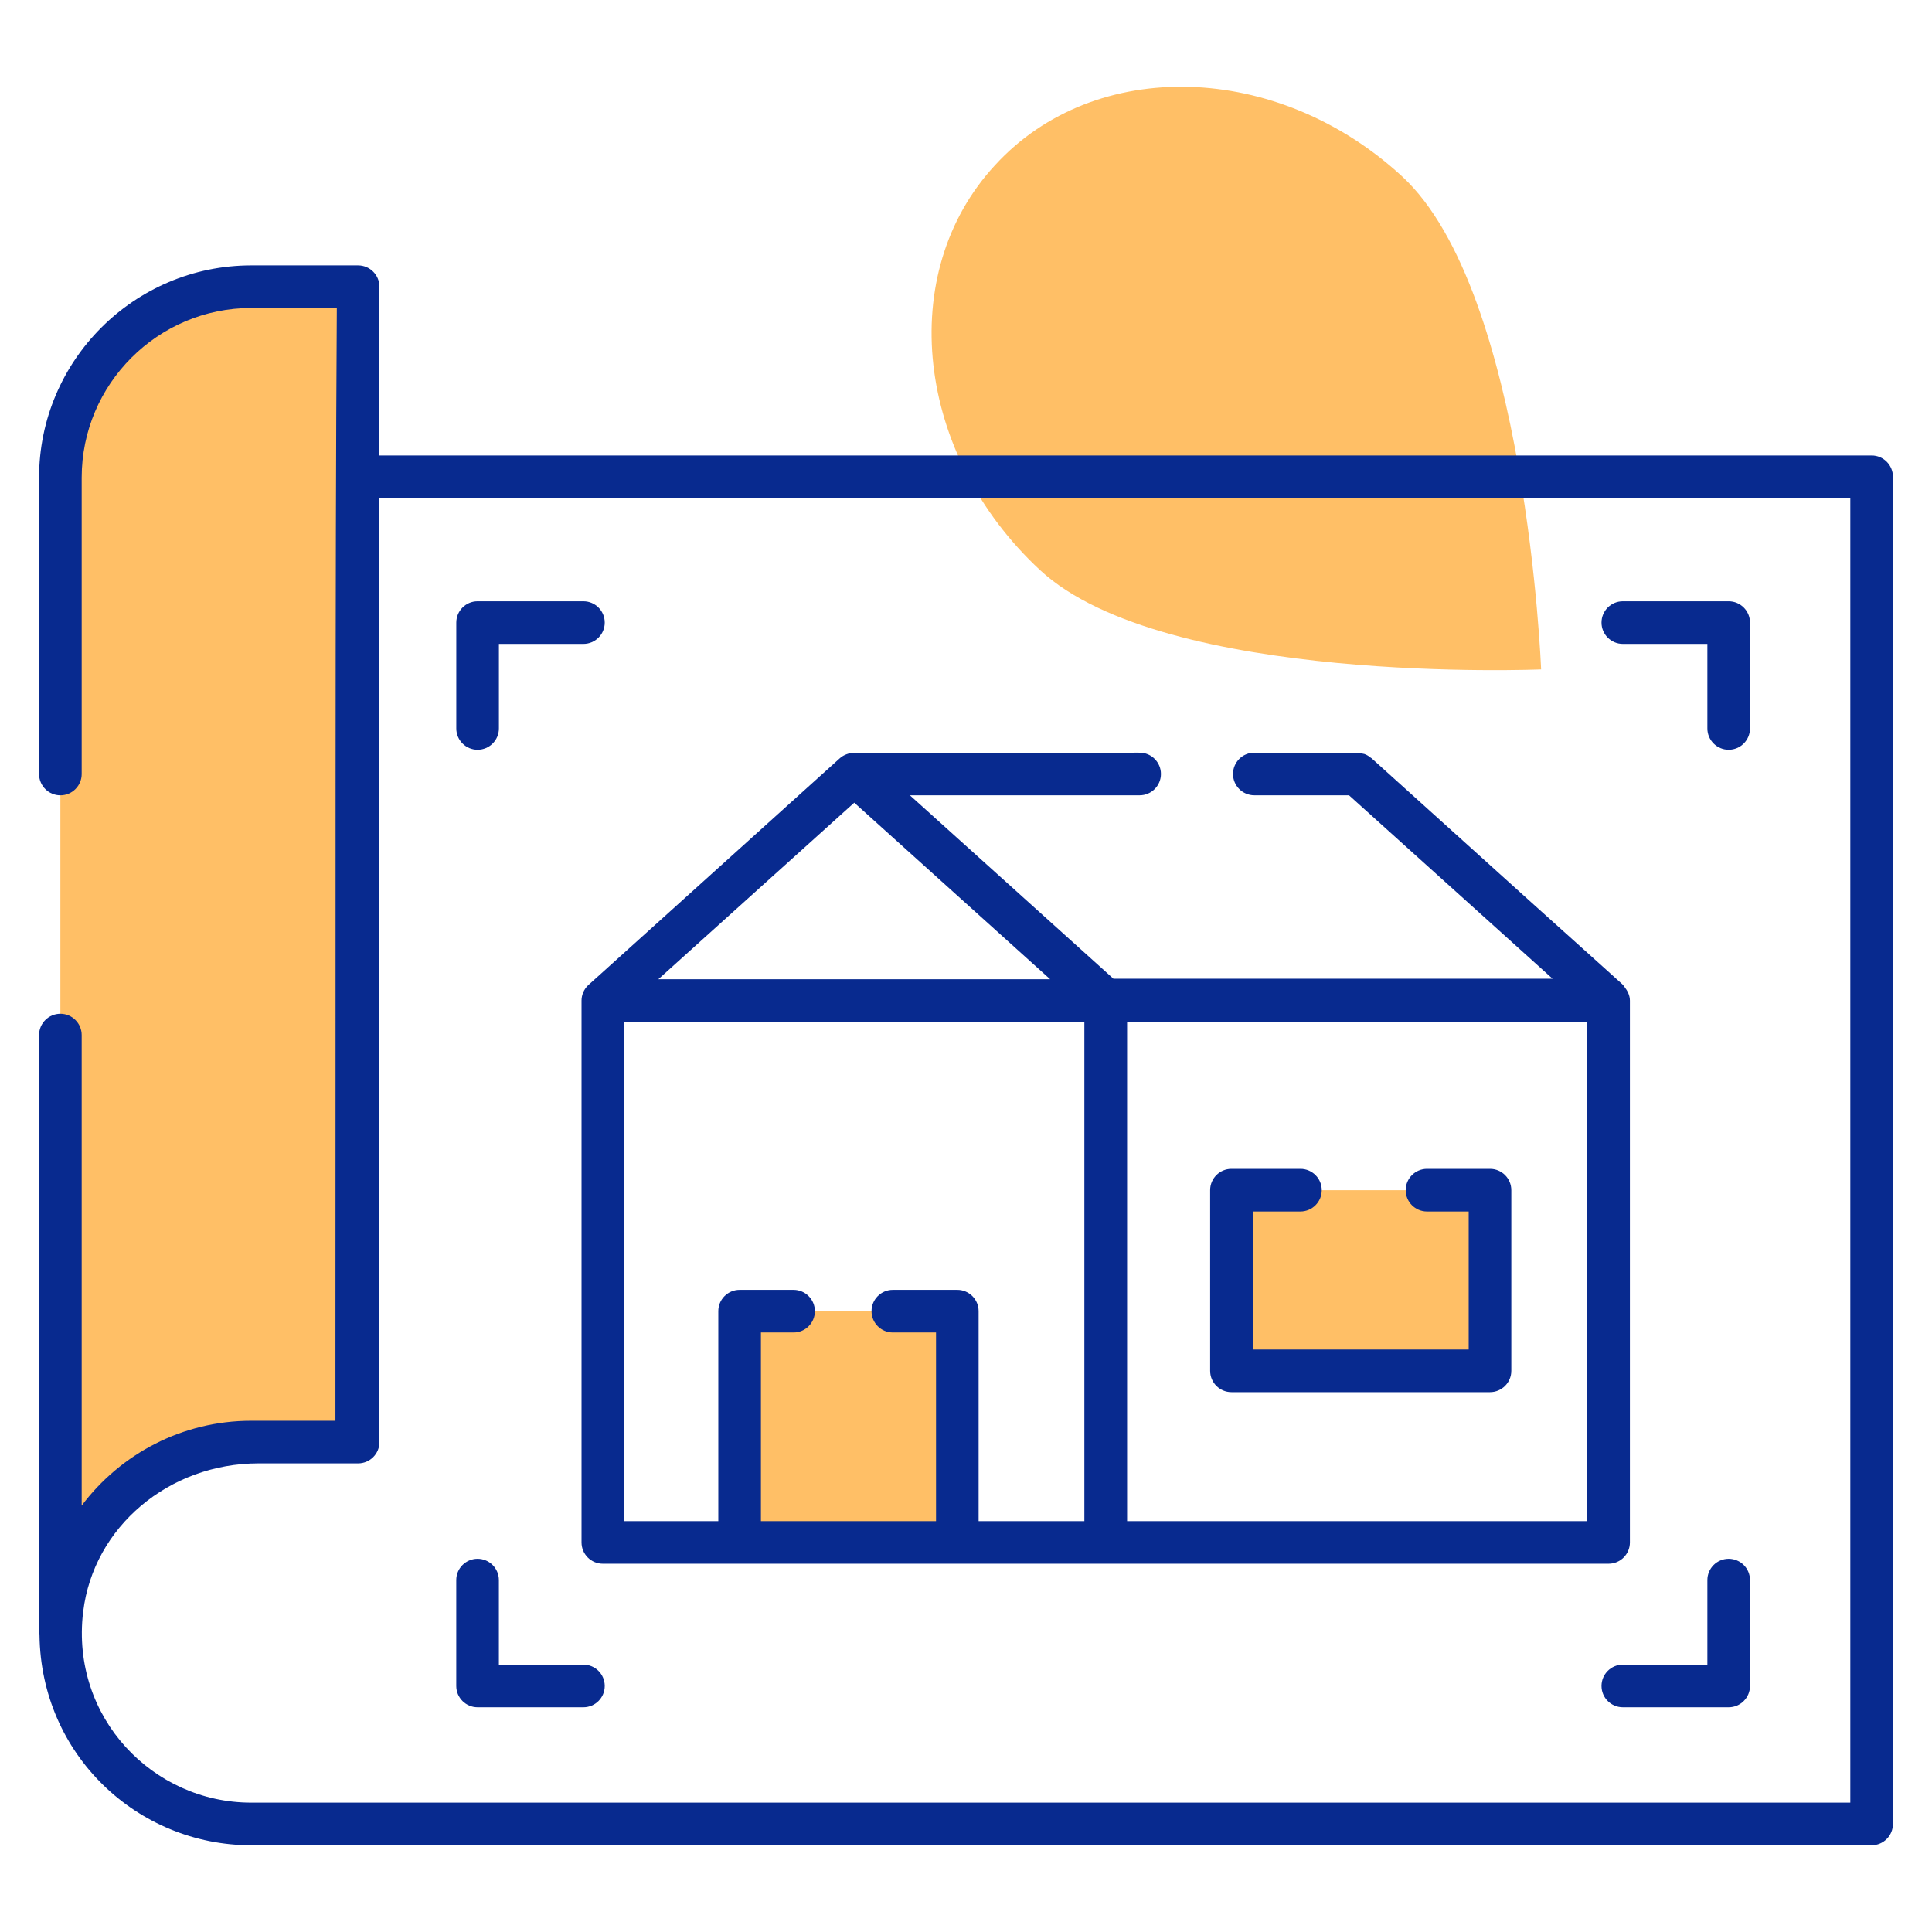
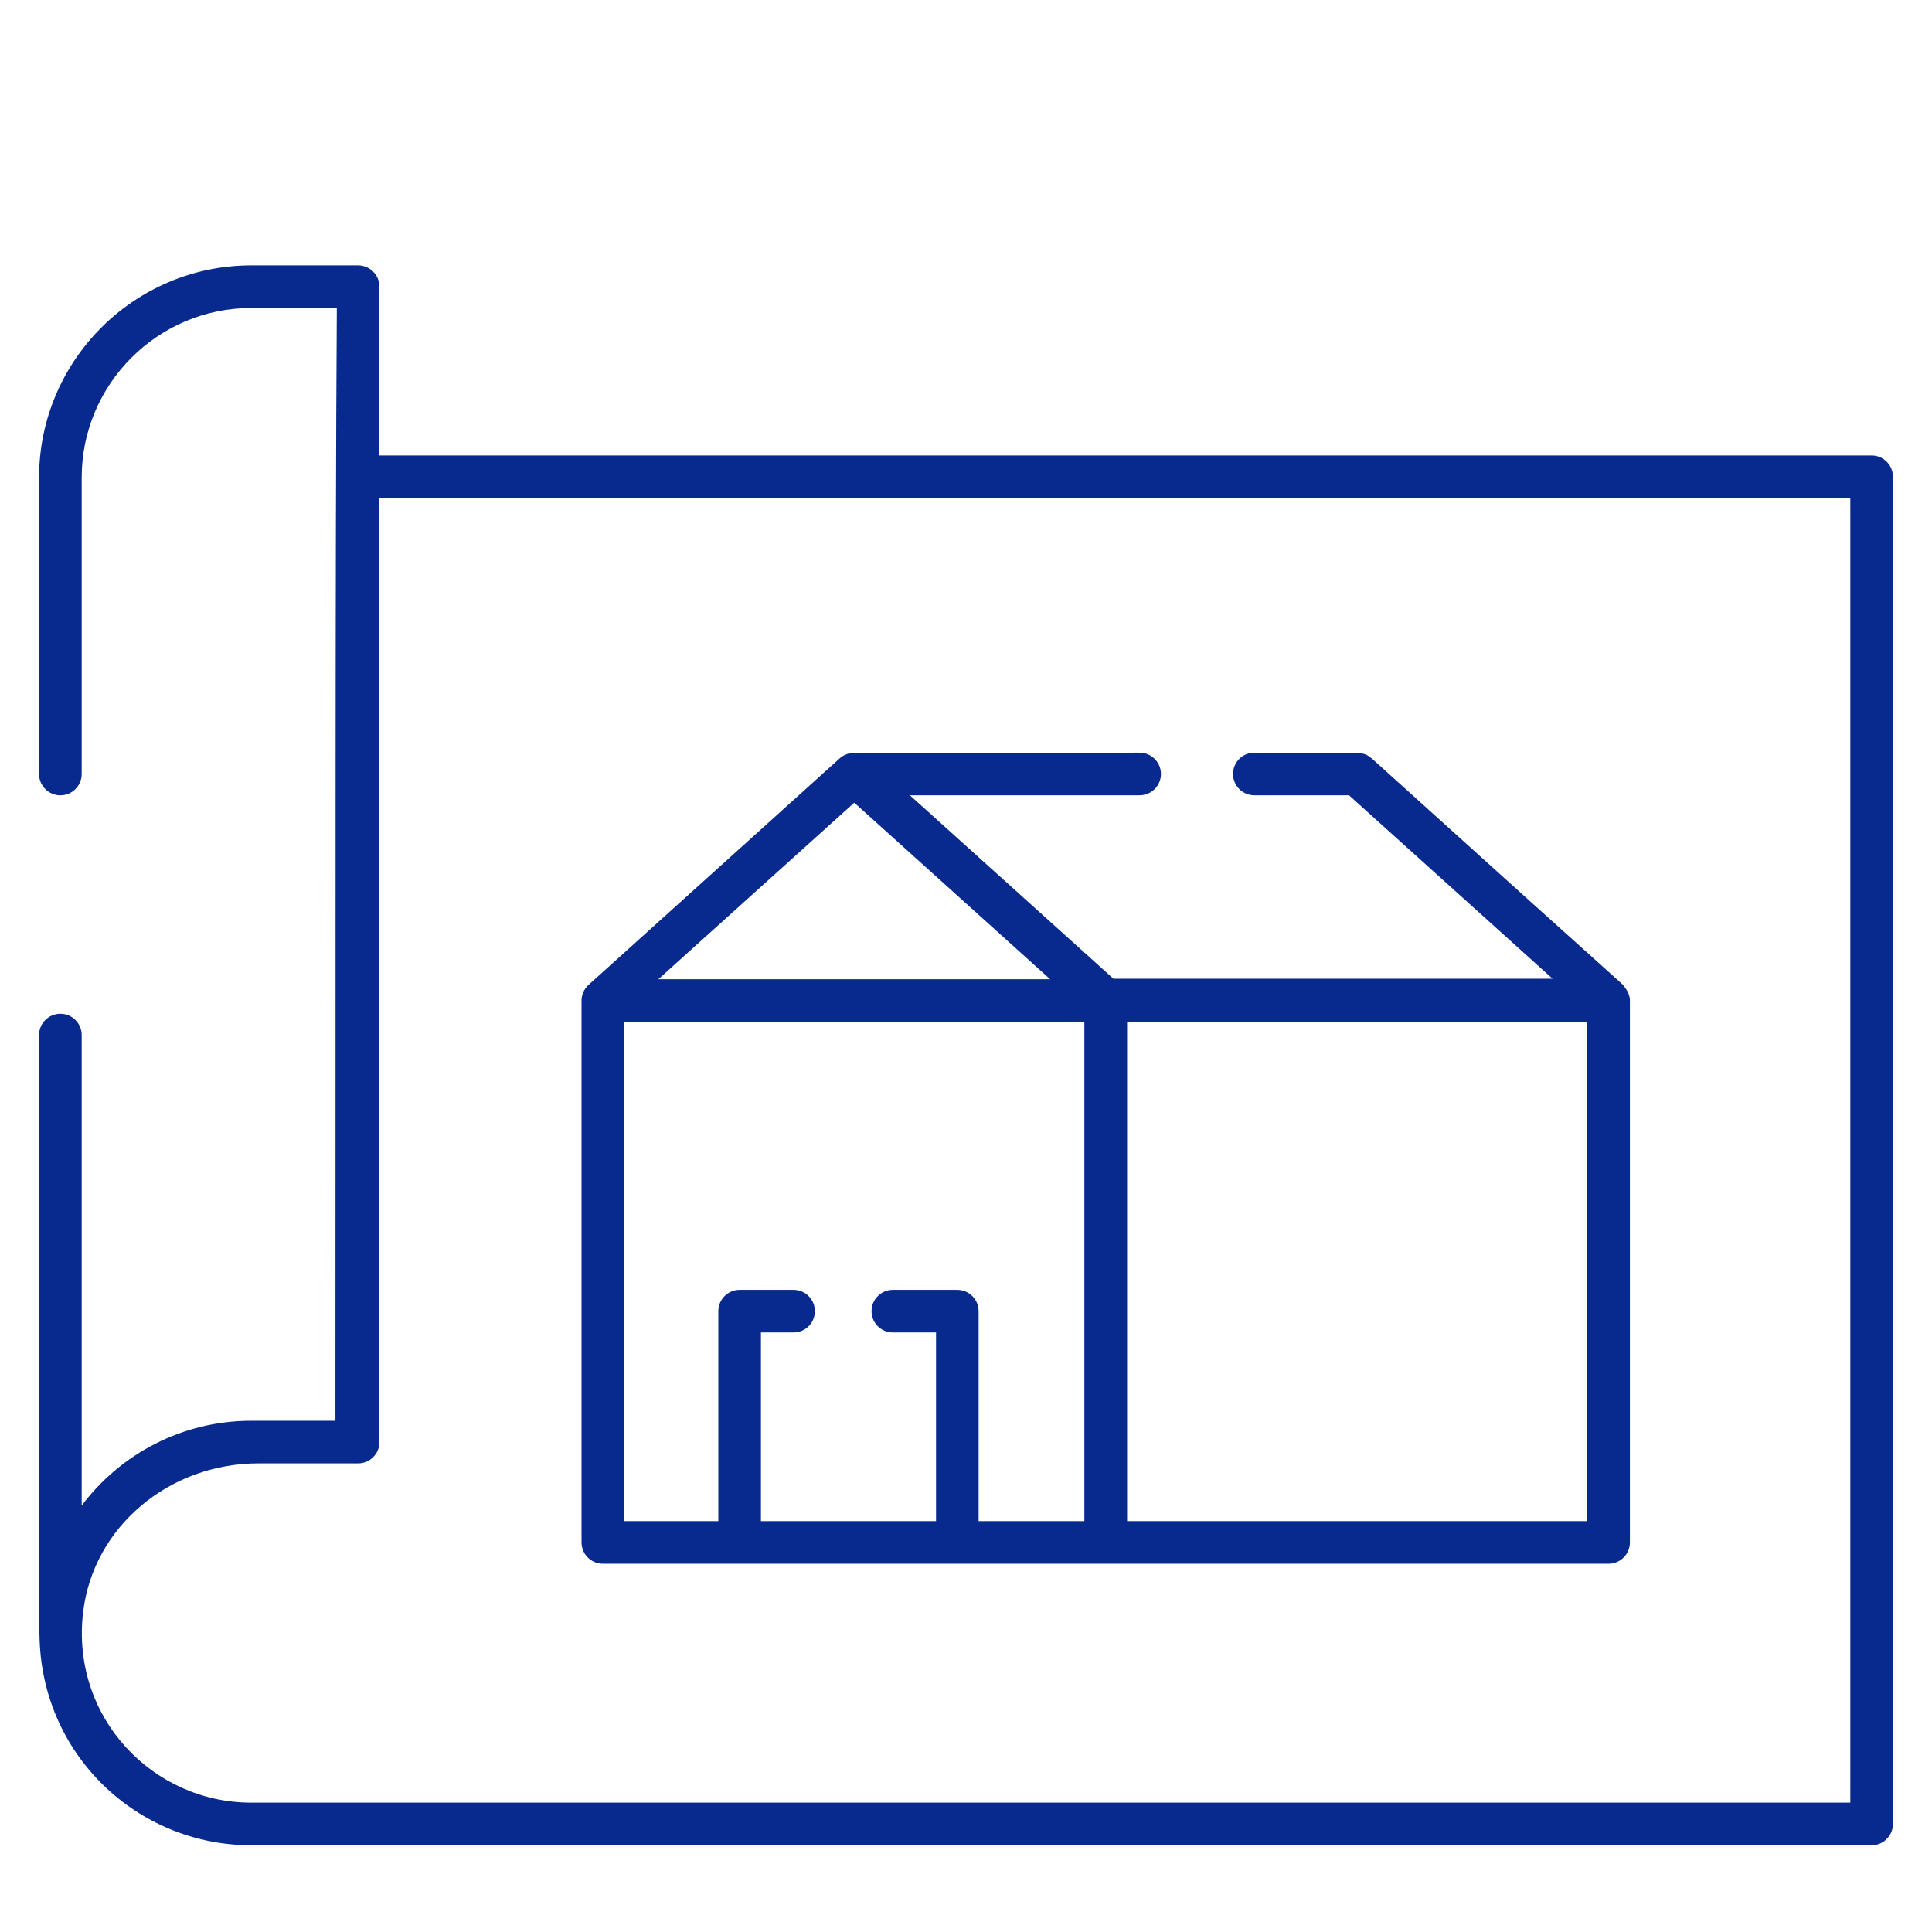
<svg xmlns="http://www.w3.org/2000/svg" enable-background="new 0 0 68 68" viewBox="0 0 68 68">
-   <path fill="#ffbf66" d="M49.353 6.212c4.374 4.042 4.889 17.349 4.889 17.349s-13.256.56-17.633-3.493c-4.381-4.064-5.111-10.45-1.583-14.259C38.534 1.982 44.964 2.162 49.353 6.212zM2.125 27.242V16.81c0-3.706 3.003-6.72 6.72-6.72h3.759v40.666h-3.759c-3.717 0-6.72 3.014-6.72 6.72V36.431" class="colore271ff svgShape" />
-   <polyline fill="#ffbf66" points="31.425 46.15 33.694 46.15 33.694 54.288 26.032 54.288 26.032 46.15 27.931 46.15" class="colore271ff svgShape" />
-   <polyline fill="#ffbf66" points="50.227 41.891 52.443 41.891 52.443 48.25 43.344 48.25 43.344 41.891 45.771 41.891" class="colore271ff svgShape" />
  <g class="color000000 svgShape">
    <path fill="#082a8f" d="M65.875,16.031H13.354v-5.94c0-0.414-0.336-0.75-0.75-0.75H8.845     c-4.119,0-7.47,3.351-7.47,7.47v10.432c0,0.414,0.336,0.75,0.75,0.75s0.75-0.336,0.75-0.75V16.81     c0-3.292,2.678-5.97,5.97-5.97h3.01c-0.063,9.918-0.037,21.329-0.049,39.166     c-0.296,0-3.062,0-2.961,0c-2.438,0-4.605,1.173-5.97,2.985V36.431c0-0.414-0.336-0.75-0.75-0.75     s-0.75,0.336-0.75,0.75V57.477c0,0.026,0.012,0.048,0.015,0.073c0.052,4.222,3.457,7.397,7.449,7.397     H65.875c0.414,0,0.75-0.336,0.75-0.75V16.781C66.625,16.367,66.289,16.031,65.875,16.031z M65.125,63.447     H8.839c-3.455,0-6.349-2.991-5.915-6.698c0.001-0.008,0.003-0.016,0.004-0.025     c0.359-2.975,3.01-5.218,6.172-5.218h3.456h0.049c0.414,0,0.75-0.336,0.75-0.75V17.531H65.125V63.447z" class="color02166f svgShape" />
    <path fill="#082a8f" d="M29.564,26.684c-0.101,0.091-8.961,8.085-8.86,7.99     c-0.167,0.159-0.236,0.364-0.236,0.541v19.073c0,0.414,0.336,0.75,0.75,0.75c6.662,0,18.885,0,35.399,0     c0.414,0,0.75-0.336,0.75-0.75V35.216c0-0.176-0.08-0.339-0.189-0.478     c-0.218-0.257,1,0.9-8.907-8.053c-0.008-0.007-0.017-0.008-0.025-0.015     c-0.067-0.056-0.141-0.101-0.221-0.13c-0.033-0.012-0.068-0.012-0.102-0.019     c-0.051-0.011-0.101-0.029-0.154-0.029h-3.621c-0.414,0-0.75,0.336-0.75,0.75s0.336,0.75,0.75,0.75h3.333     l7.163,6.455H39.188l-7.163-6.455h8.086c0.414,0,0.75-0.336,0.75-0.75s-0.336-0.75-0.75-0.75     c-1.029,0,3.728-0.001-10.063,0.004C29.892,26.501,29.697,26.565,29.564,26.684z M36.962,34.466     h-13.791l6.896-6.214L36.962,34.466z M34.444,53.539v-7.39c0-0.414-0.336-0.75-0.75-0.75H31.425     c-0.414,0-0.75,0.336-0.75,0.75s0.336,0.75,0.75,0.75h1.52v6.64h-6.163v-6.64h1.149     c0.414,0,0.75-0.336,0.75-0.75s-0.336-0.75-0.75-0.75h-1.899c-0.414,0-0.75,0.336-0.75,0.75v7.39h-3.313     V35.966h16.197v17.573H34.444z M39.67,53.539V35.966h16.197v17.573H39.67z" class="color02166f svgShape" />
-     <path fill="#082a8f" d="M52.443 41.14h-2.217c-.414 0-.75.336-.75.75s.336.75.75.75h1.467v4.859h-7.6v-4.859h1.678c.414 0 .75-.336.75-.75s-.336-.75-.75-.75h-2.428c-.414 0-.75.336-.75.75v6.359c0 .414.336.75.75.75h9.1c.414 0 .75-.336.75-.75v-6.359C53.193 41.476 52.857 41.14 52.443 41.14zM57.118 22.663h2.976v2.976c0 .414.336.75.75.75s.75-.336.75-.75v-3.726c0-.414-.336-.75-.75-.75h-3.726c-.414 0-.75.336-.75.75S56.704 22.663 57.118 22.663zM16.81 26.389c.414 0 .75-.336.75-.75v-2.976h2.975c.414 0 .75-.336.75-.75s-.336-.75-.75-.75h-3.725c-.414 0-.75.336-.75.75v3.726C16.06 26.053 16.396 26.389 16.81 26.389zM16.809 60.09h3.726c.414 0 .75-.336.75-.75s-.336-.75-.75-.75h-2.976v-2.976c0-.414-.336-.75-.75-.75s-.75.336-.75.75v3.726C16.059 59.754 16.395 60.09 16.809 60.09zM60.844 54.864c-.414 0-.75.336-.75.75v2.976h-2.976c-.414 0-.75.336-.75.75s.336.75.75.75h3.726c.414 0 .75-.336.75-.75v-3.726C61.594 55.2 61.258 54.864 60.844 54.864z" class="color02166f svgShape" />
  </g>
</svg>